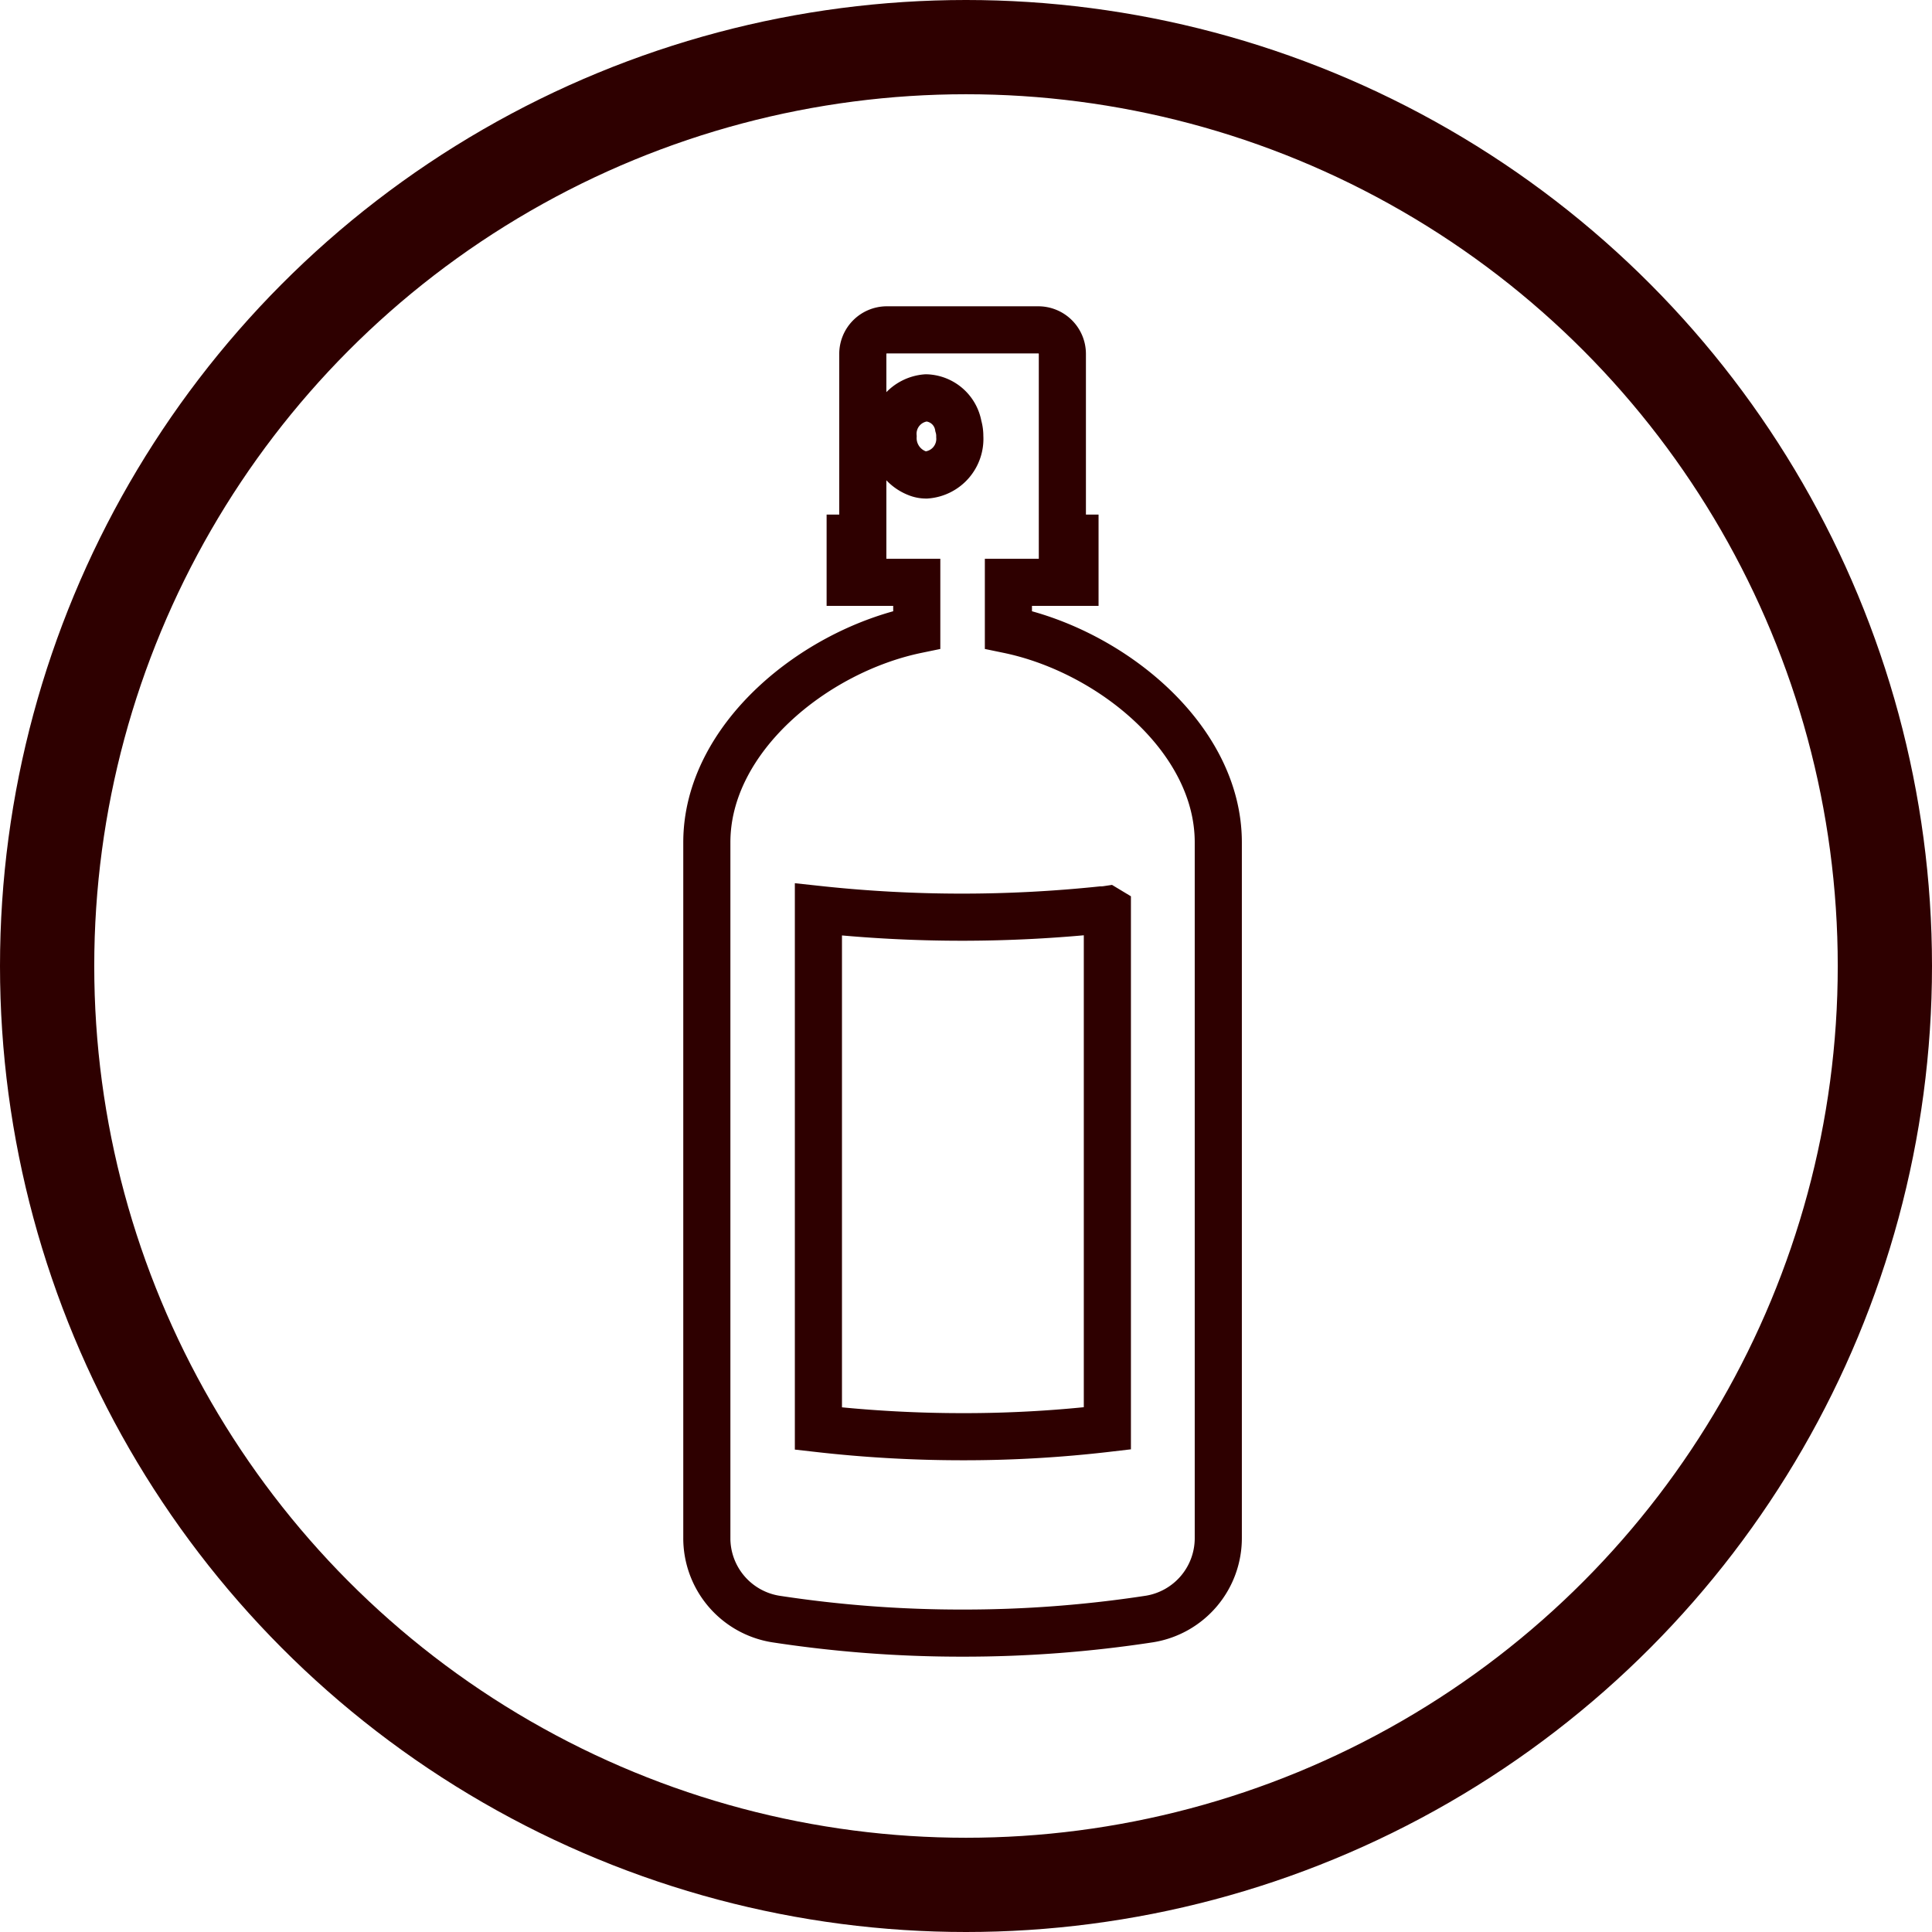
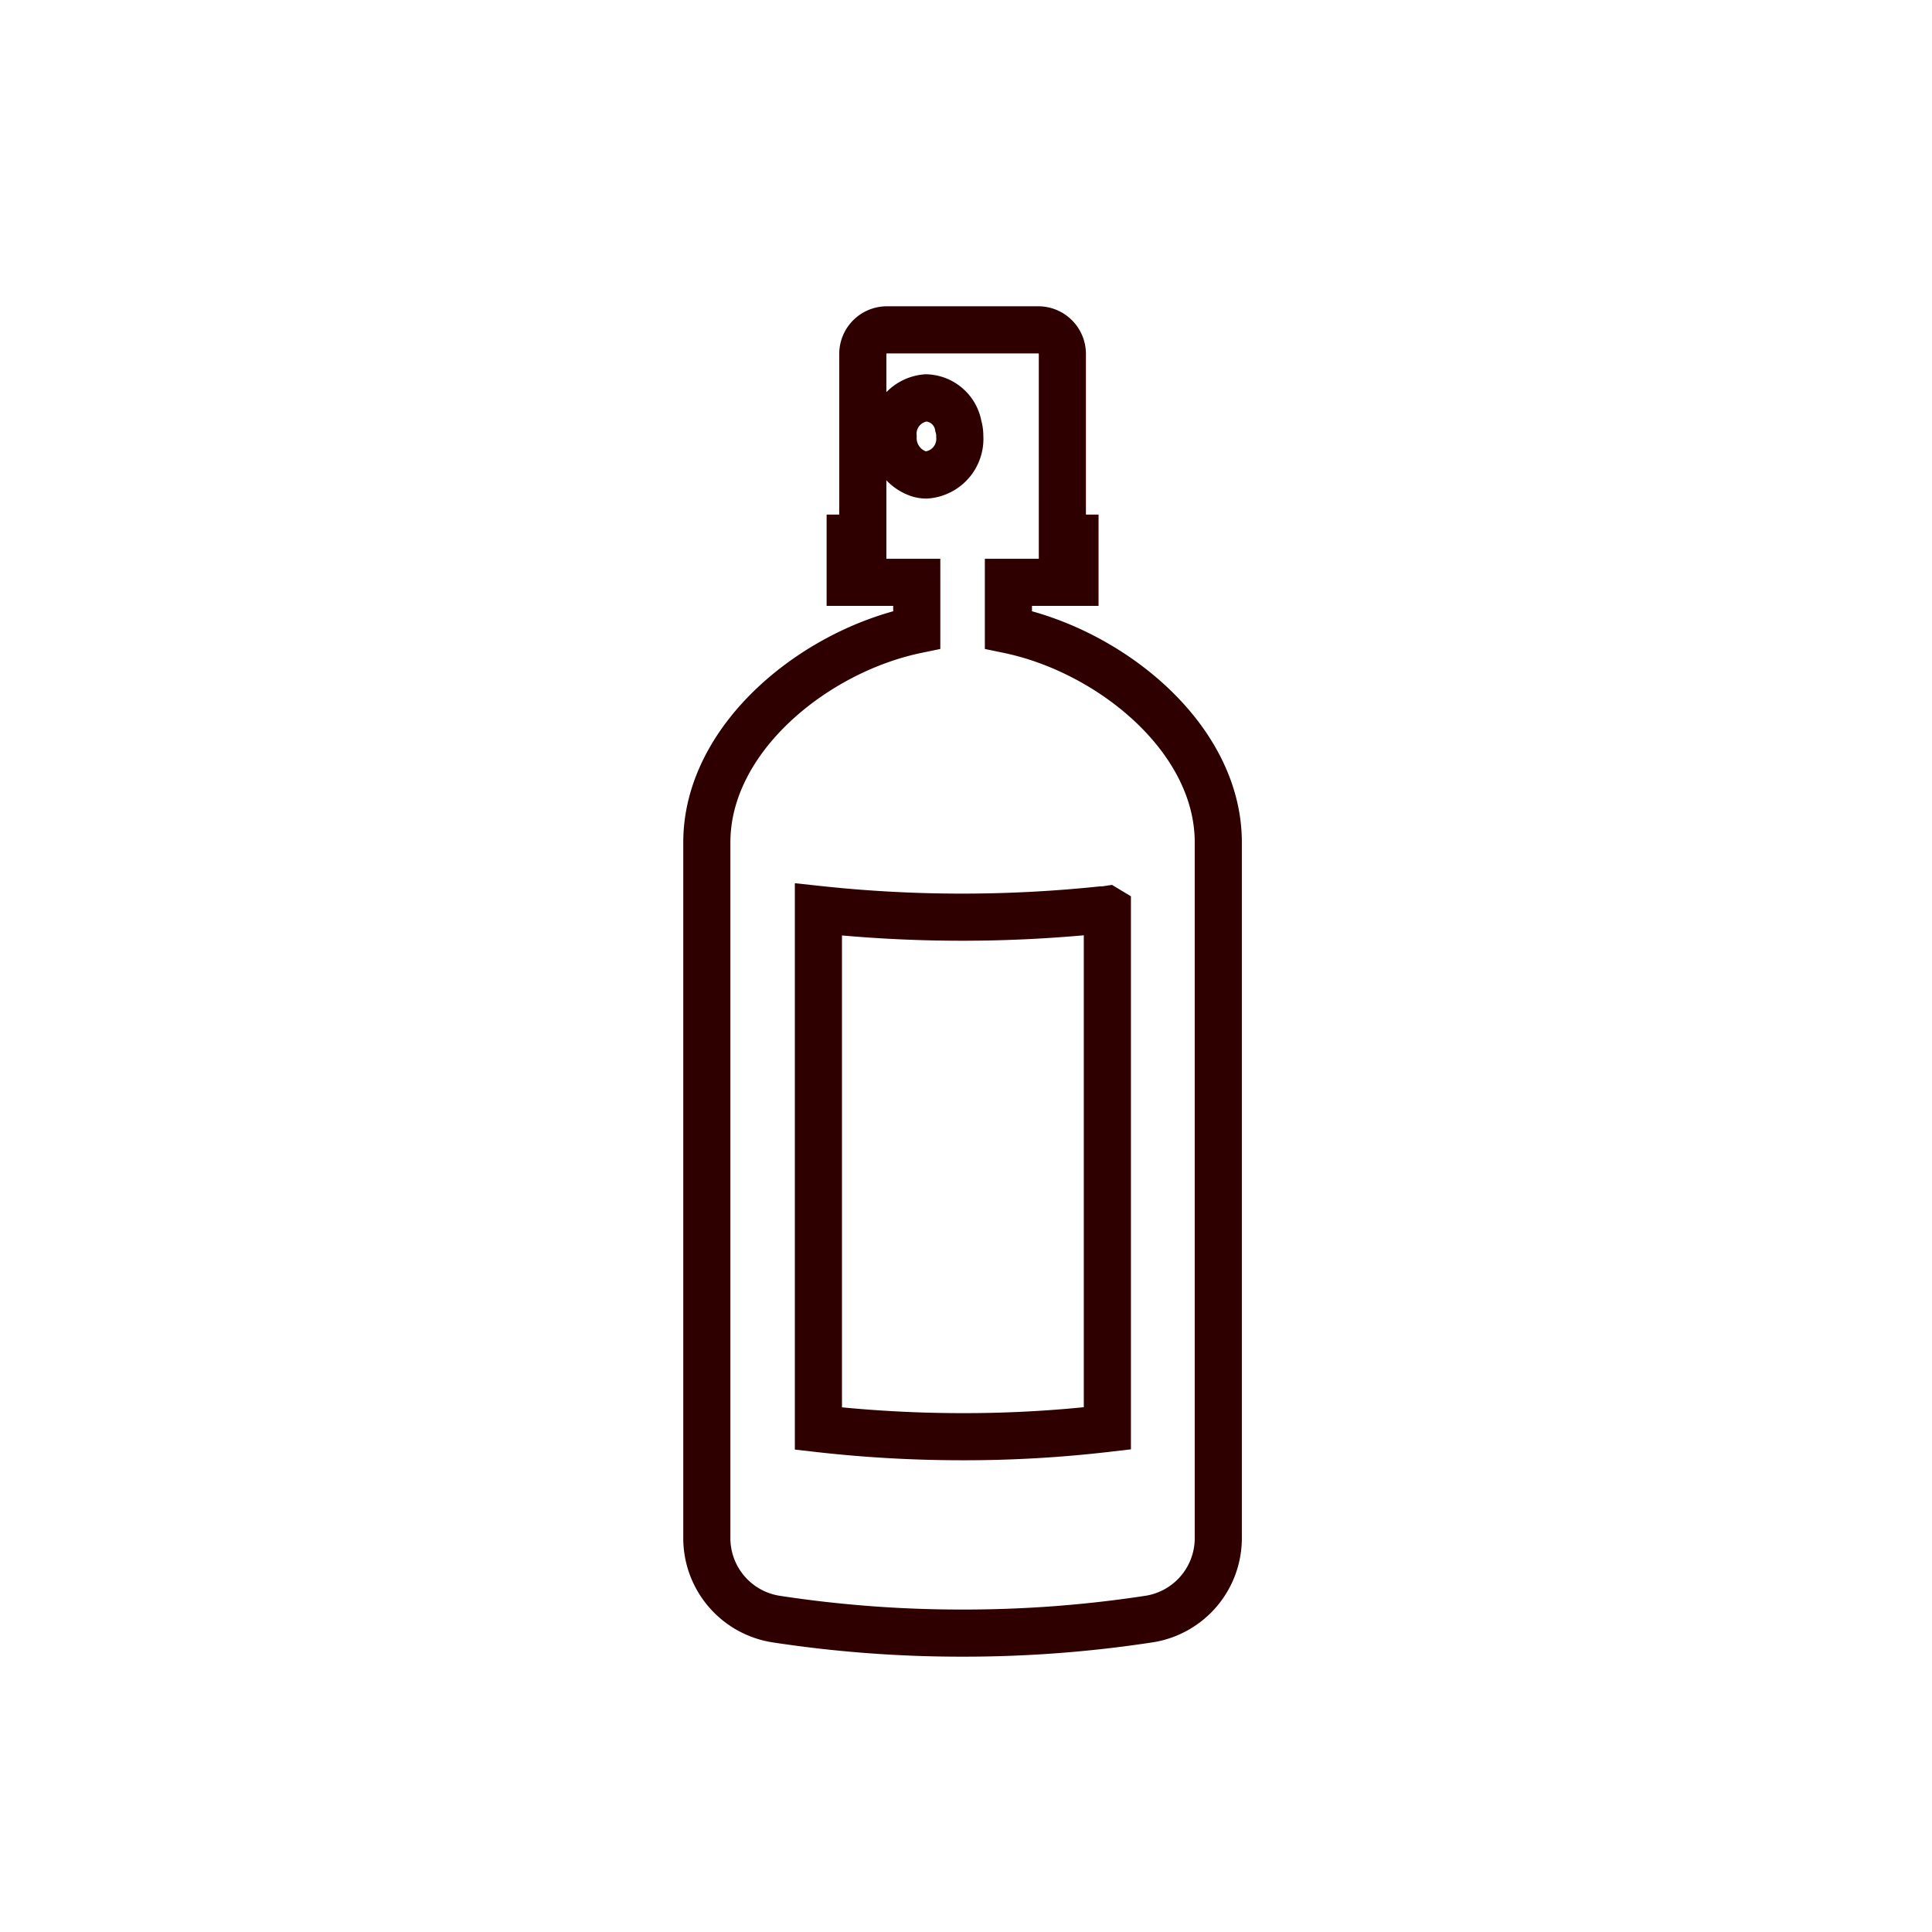
<svg xmlns="http://www.w3.org/2000/svg" width="41" height="41">
  <g data-name="グループ 5441">
    <g data-name="殺虫剤のスプレー缶のフリーアイコン素材 1">
      <path fill="none" stroke="#2e0000" d="M21.4 13.365v-1.007h1.413v-.938h-.268V7.51a.511.511 0 0 0-.51-.51H18.82a.511.511 0 0 0-.51.51v3.91h-.268v.938h1.413v1.007c-2.169.449-4.455 2.3-4.455 4.511v14.757a1.738 1.738 0 0 0 1.456 1.724 26.033 26.033 0 0 0 3.971.3 25.994 25.994 0 0 0 3.971-.3 1.738 1.738 0 0 0 1.456-1.724V17.876c0-2.212-2.285-4.062-4.454-4.511Zm2.1 5.938v11.009a26.09 26.09 0 0 1-3.068.177 27.1 27.1 0 0 1-3.064-.173V19.3a28.432 28.432 0 0 0 3.064.164 28.533 28.533 0 0 0 2.939-.154.912.912 0 0 0 .124-.01Zm-3.841-10.86a.719.719 0 0 1 .679.6.739.739 0 0 1 .03.22.768.768 0 0 1-.709.817.508.508 0 0 1-.2-.039.8.8 0 0 1-.506-.778.765.765 0 0 1 .701-.82Z" data-name="パス 797" />
    </g>
    <g fill="none" stroke="#2e0000" stroke-width="2" data-name="楕円形 24">
      <circle cx="20.5" cy="20.5" r="20.5" stroke="none" />
-       <circle cx="20.5" cy="20.5" r="19.5" />
    </g>
  </g>
</svg>